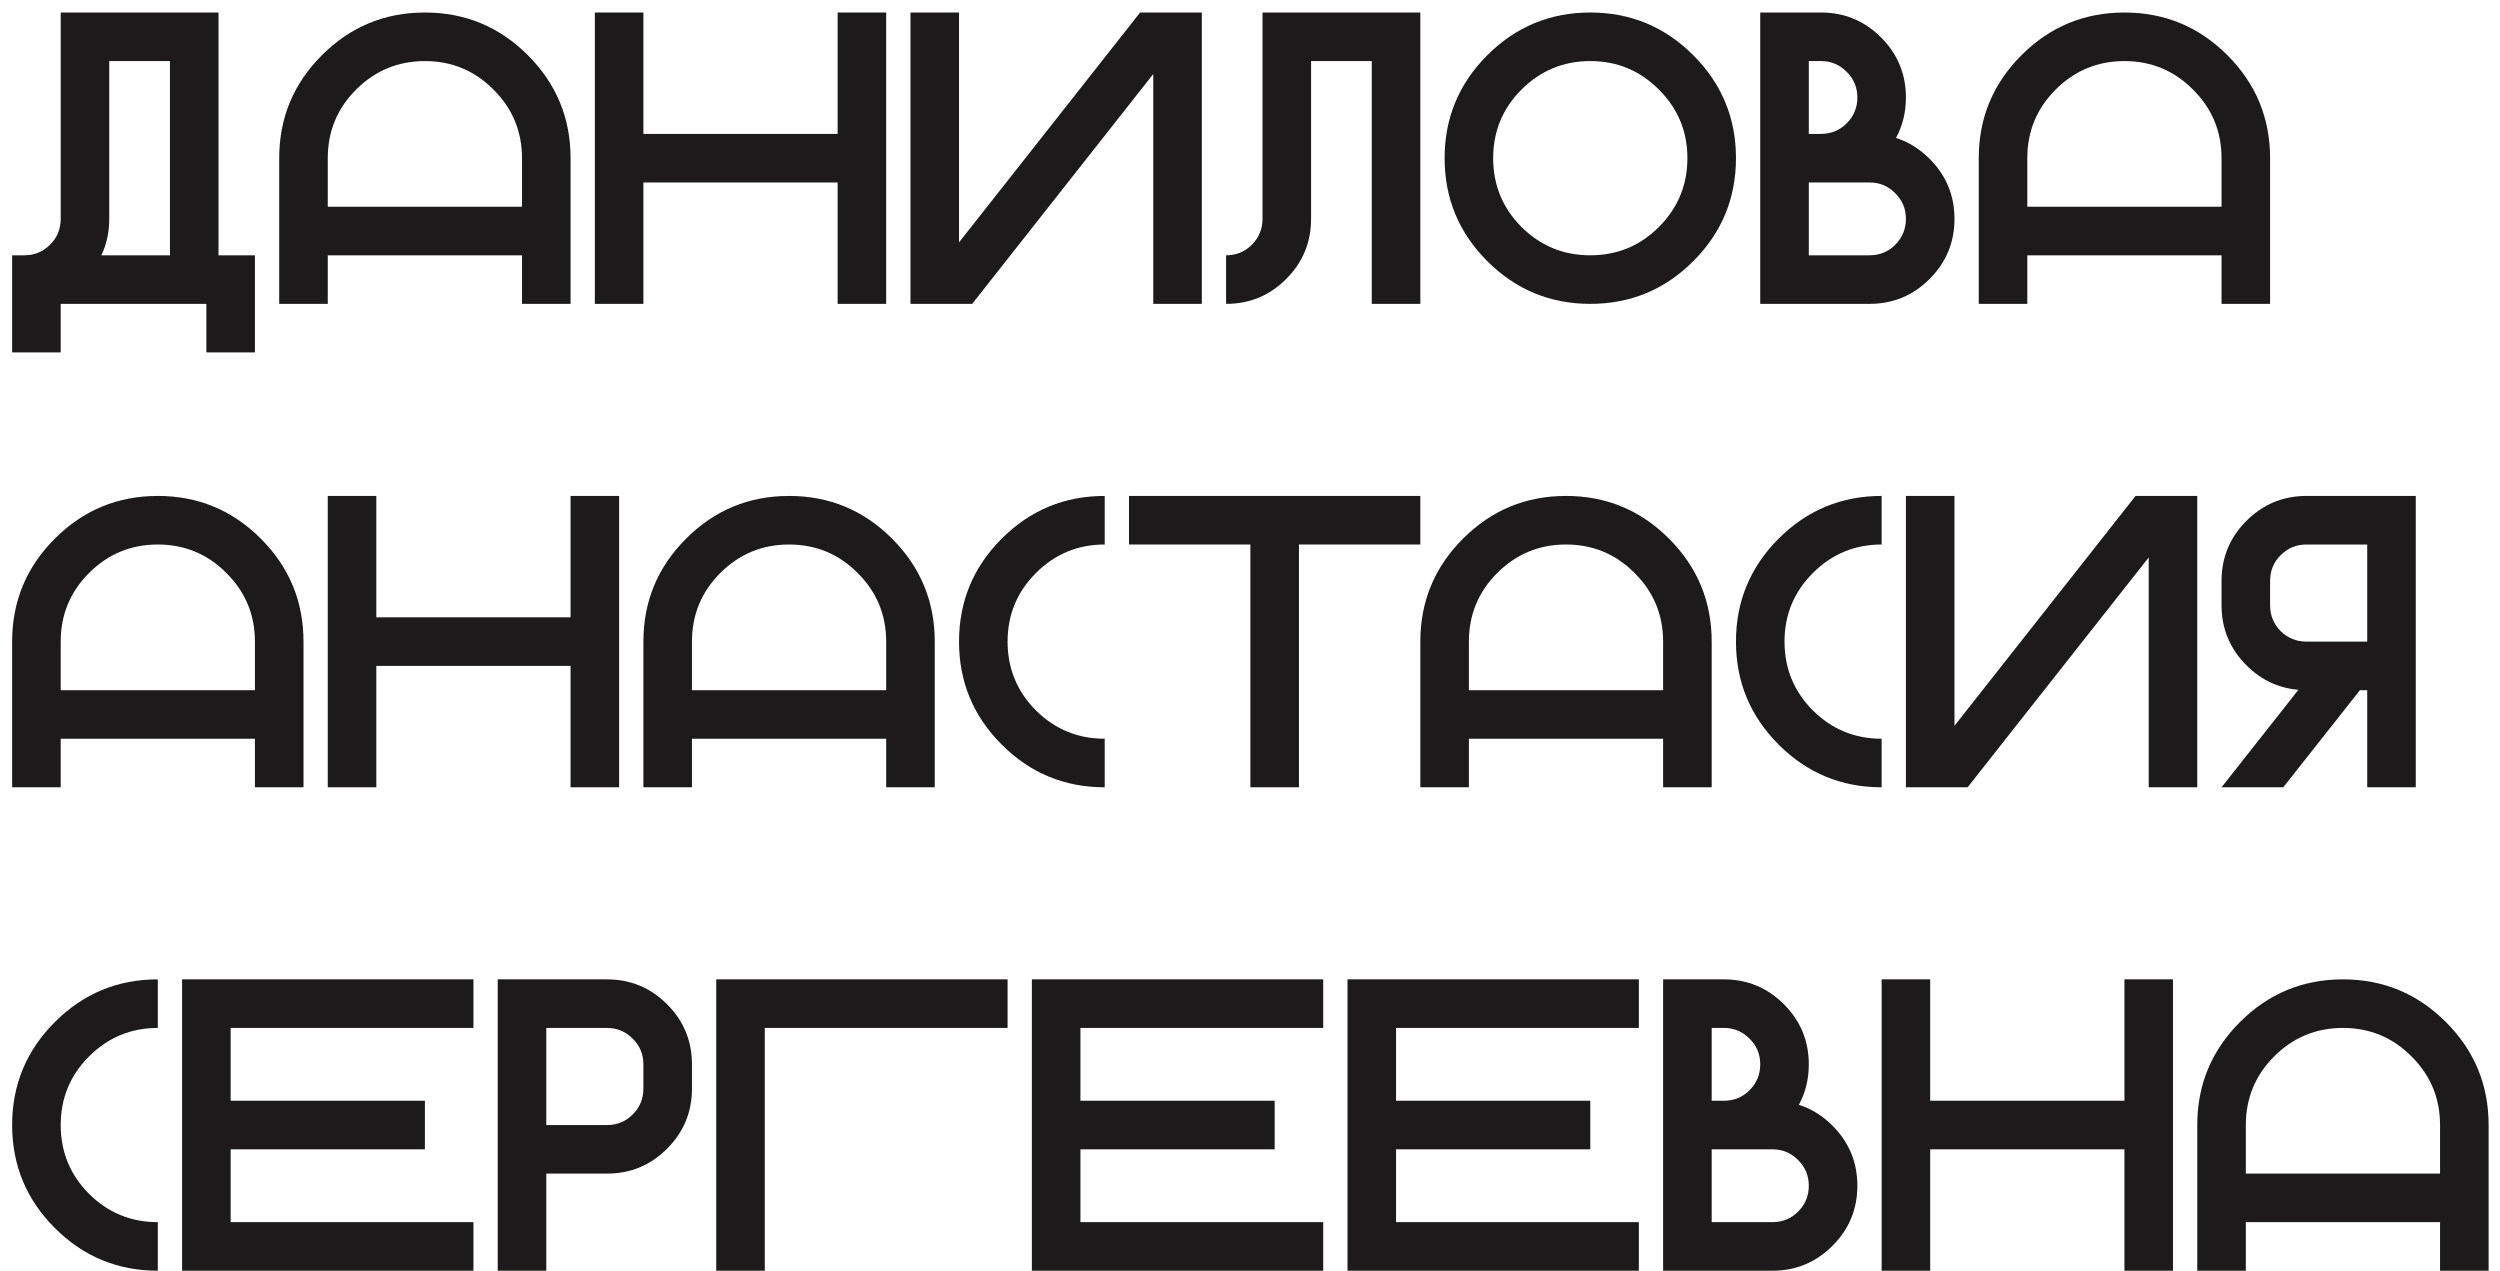
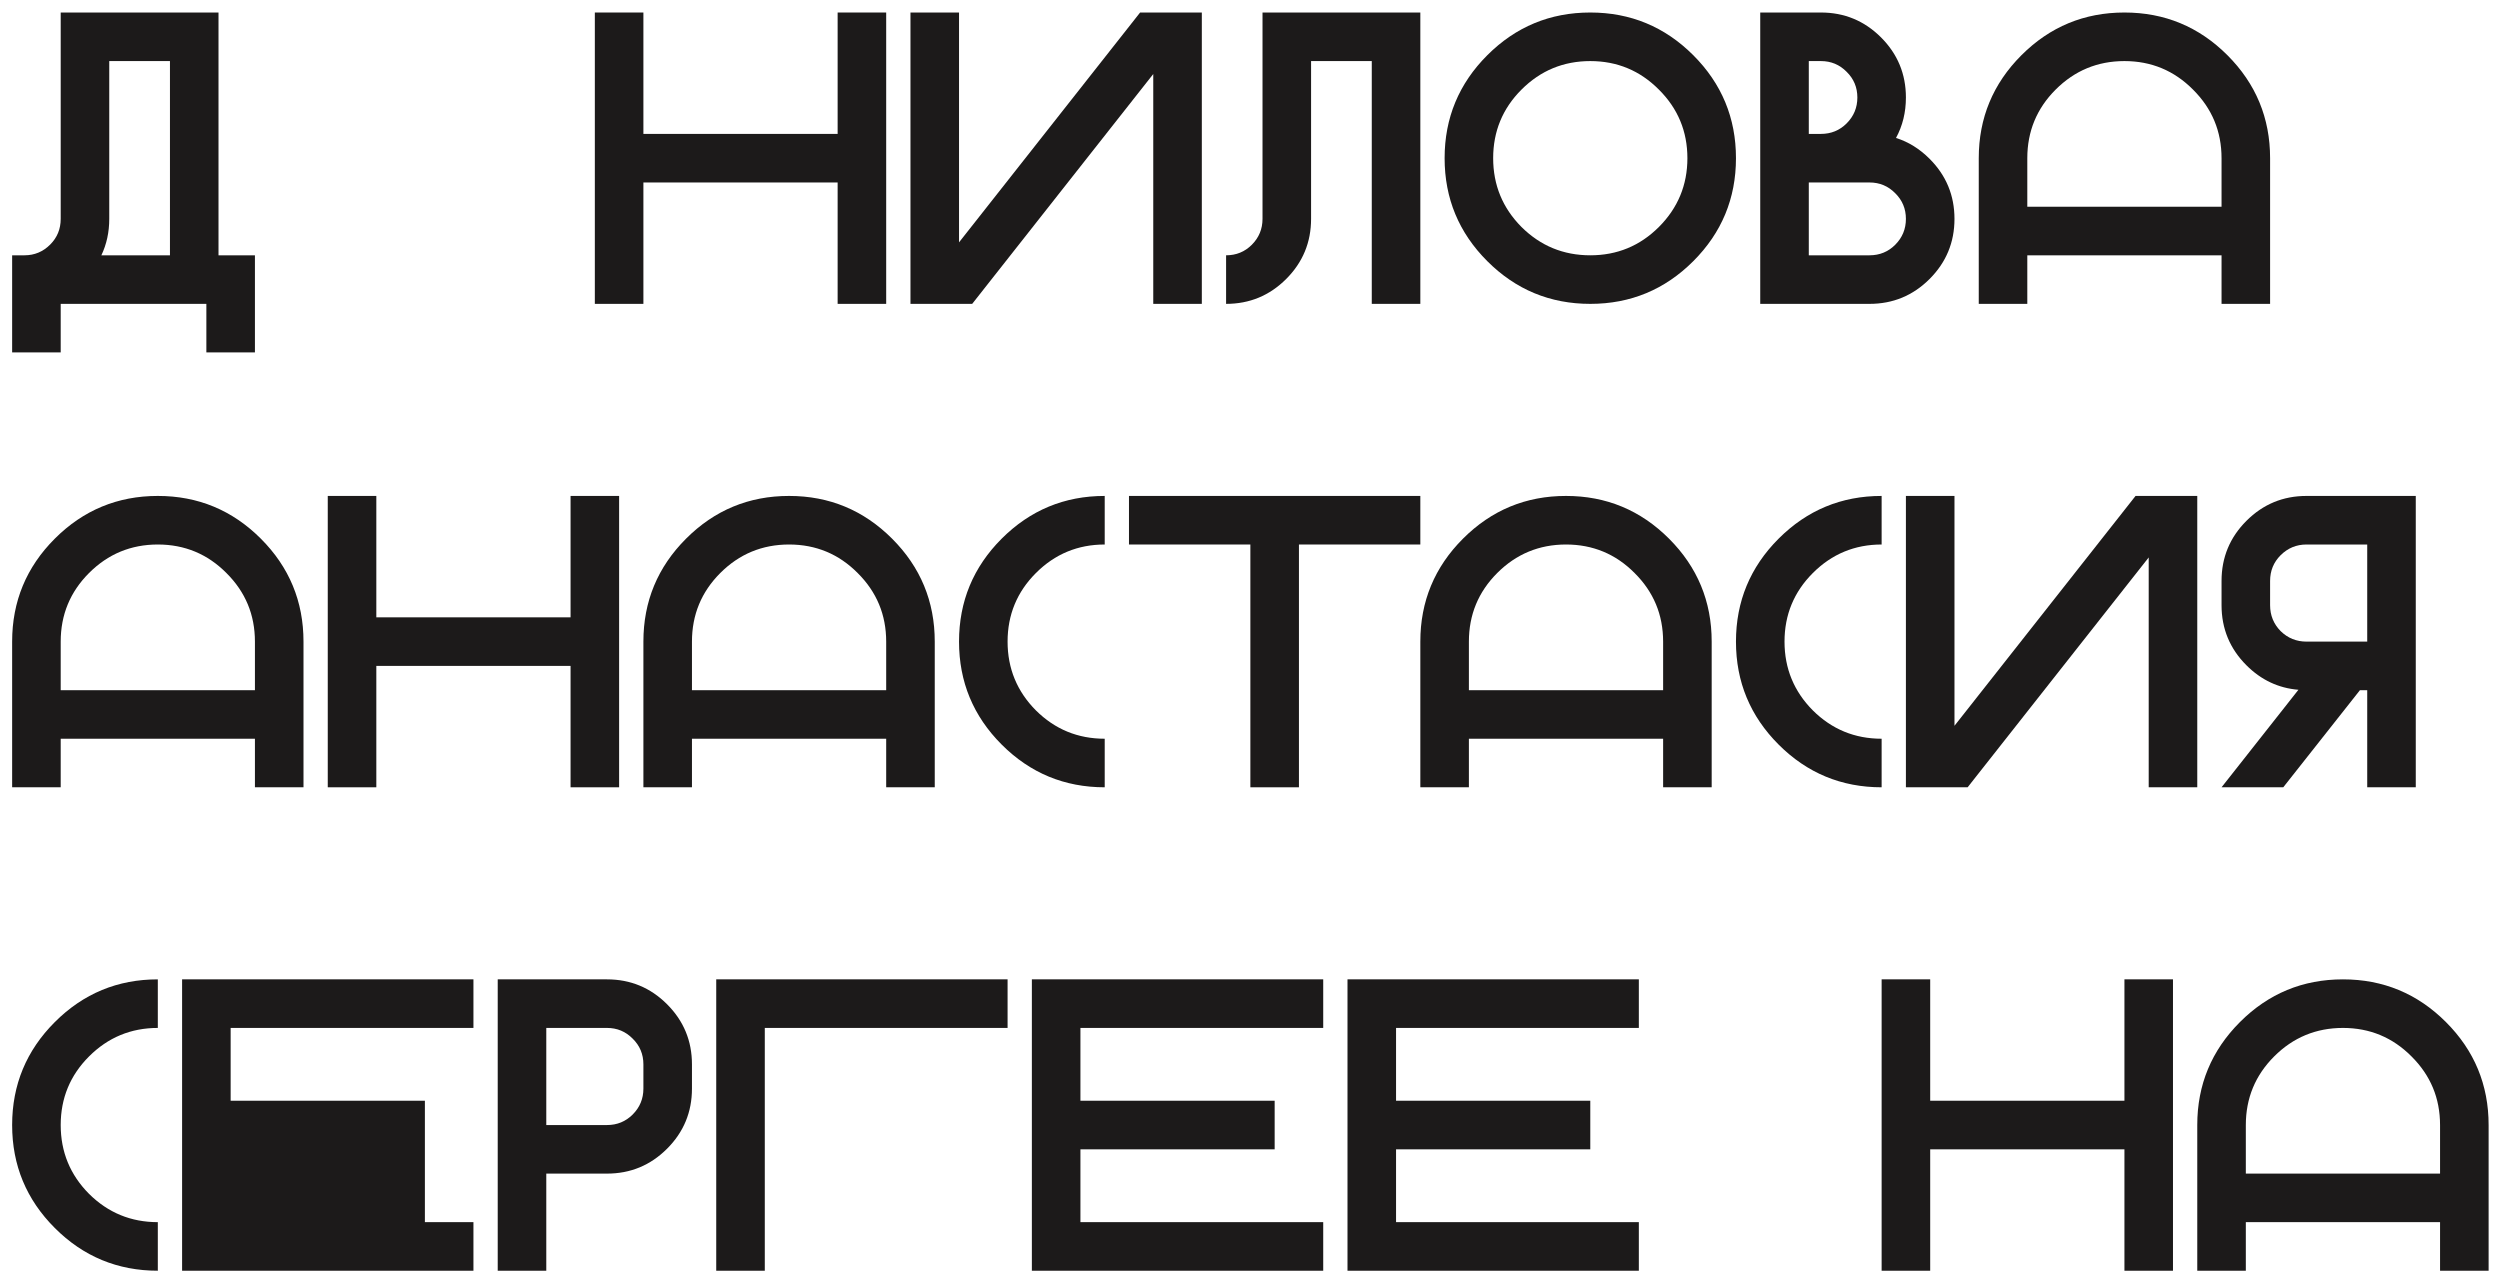
<svg xmlns="http://www.w3.org/2000/svg" width="181" height="92" viewBox="0 0 181 92" fill="none">
  <path d="M159.082 81.453C159.082 78.543 160.112 76.058 162.173 73.997C164.233 71.936 166.719 70.906 169.629 70.906C172.539 70.906 175.024 71.936 177.085 73.997C179.146 76.058 180.176 78.543 180.176 81.453V92H176.66V88.484H162.598V92H159.082V81.453ZM176.66 84.969V81.453C176.66 79.51 175.972 77.855 174.595 76.487C173.228 75.11 171.572 74.422 169.629 74.422C167.686 74.422 166.025 75.11 164.648 76.487C163.281 77.855 162.598 79.51 162.598 81.453V84.969H176.66Z" fill="#1C1A1A" />
  <path d="M139.746 83.211V92H136.23V70.906H139.746V79.695H153.809V70.906H157.324V92H153.809V83.211H139.746Z" fill="#1C1A1A" />
-   <path d="M123.926 79.695H124.805C125.537 79.695 126.157 79.441 126.665 78.934C127.183 78.416 127.441 77.791 127.441 77.059C127.441 76.326 127.183 75.706 126.665 75.198C126.157 74.681 125.537 74.422 124.805 74.422H123.926V79.695ZM128.32 88.484C129.053 88.484 129.673 88.231 130.181 87.723C130.698 87.205 130.957 86.58 130.957 85.848C130.957 85.115 130.698 84.495 130.181 83.987C129.673 83.47 129.053 83.211 128.32 83.211H123.926V88.484H128.32ZM130.239 79.988C131.138 80.272 131.948 80.774 132.671 81.497C133.872 82.698 134.473 84.148 134.473 85.848C134.473 87.547 133.872 88.997 132.671 90.198C131.47 91.399 130.02 92 128.32 92H120.41V70.906H124.805C126.504 70.906 127.954 71.507 129.155 72.708C130.356 73.909 130.957 75.359 130.957 77.059C130.957 78.133 130.718 79.109 130.239 79.988Z" fill="#1C1A1A" />
  <path d="M118.652 70.906V74.422H101.074V79.695H115.137V83.211H101.074V88.484H118.652V92H97.559V70.906H118.652Z" fill="#1C1A1A" />
  <path d="M95.801 70.906V74.422H78.223V79.695H92.285V83.211H78.223V88.484H95.801V92H74.707V70.906H95.801Z" fill="#1C1A1A" />
  <path d="M72.949 70.906V74.422H55.371V92H51.855V70.906H72.949Z" fill="#1C1A1A" />
  <path d="M43.945 70.906C45.645 70.906 47.095 71.507 48.296 72.708C49.497 73.909 50.098 75.359 50.098 77.059V78.816C50.098 80.516 49.497 81.966 48.296 83.167C47.095 84.368 45.645 84.969 43.945 84.969H39.551V92H36.035V70.906H43.945ZM46.582 77.059C46.582 76.326 46.323 75.706 45.806 75.198C45.298 74.681 44.678 74.422 43.945 74.422H39.551V81.453H43.945C44.678 81.453 45.298 81.199 45.806 80.691C46.323 80.174 46.582 79.549 46.582 78.816V77.059Z" fill="#1C1A1A" />
-   <path d="M34.277 70.906V74.422H16.699V79.695H30.762V83.211H16.699V88.484H34.277V92H13.184V70.906H34.277Z" fill="#1C1A1A" />
+   <path d="M34.277 70.906V74.422H16.699V79.695H30.762V83.211V88.484H34.277V92H13.184V70.906H34.277Z" fill="#1C1A1A" />
  <path d="M11.426 88.484V92C8.516 92 6.03 90.97 3.97 88.909C1.909 86.849 0.879 84.363 0.879 81.453C0.879 78.543 1.909 76.058 3.97 73.997C6.03 71.936 8.516 70.906 11.426 70.906V74.422C9.482 74.422 7.822 75.11 6.445 76.487C5.078 77.855 4.395 79.51 4.395 81.453C4.395 83.397 5.078 85.057 6.445 86.434C7.822 87.801 9.482 88.484 11.426 88.484Z" fill="#1C1A1A" />
  <path d="M166.992 39.422C166.26 39.422 165.635 39.681 165.117 40.198C164.609 40.706 164.355 41.326 164.355 42.059V43.816C164.355 44.549 164.609 45.174 165.117 45.691C165.635 46.199 166.26 46.453 166.992 46.453H171.387V39.422H166.992ZM160.84 42.059C160.84 40.359 161.44 38.909 162.642 37.708C163.843 36.507 165.293 35.906 166.992 35.906H174.902V57H171.387V49.969H170.859L165.308 57H160.84L166.406 49.94C164.961 49.822 163.706 49.231 162.642 48.167C161.44 46.966 160.84 45.516 160.84 43.816V42.059Z" fill="#1C1A1A" />
  <path d="M159.082 35.906V57H155.566V40.359L142.456 57H137.988V35.906H141.504V52.547L154.614 35.906H159.082Z" fill="#1C1A1A" />
  <path d="M136.23 53.484V57C133.32 57 130.835 55.97 128.774 53.909C126.714 51.849 125.684 49.363 125.684 46.453C125.684 43.543 126.714 41.058 128.774 38.997C130.835 36.937 133.32 35.906 136.23 35.906V39.422C134.287 39.422 132.627 40.11 131.25 41.487C129.883 42.855 129.199 44.51 129.199 46.453C129.199 48.397 129.883 50.057 131.25 51.434C132.627 52.801 134.287 53.484 136.23 53.484Z" fill="#1C1A1A" />
  <path d="M102.832 46.453C102.832 43.543 103.862 41.058 105.923 38.997C107.983 36.937 110.469 35.906 113.379 35.906C116.289 35.906 118.774 36.937 120.835 38.997C122.896 41.058 123.926 43.543 123.926 46.453V57H120.41V53.484H106.348V57H102.832V46.453ZM120.41 49.969V46.453C120.41 44.51 119.722 42.855 118.345 41.487C116.978 40.11 115.322 39.422 113.379 39.422C111.436 39.422 109.775 40.11 108.398 41.487C107.031 42.855 106.348 44.51 106.348 46.453V49.969H120.41Z" fill="#1C1A1A" />
  <path d="M102.832 35.906V39.422H94.043V57H90.527V39.422H81.738V35.906H102.832Z" fill="#1C1A1A" />
  <path d="M79.981 53.484V57C77.07 57 74.585 55.97 72.524 53.909C70.464 51.849 69.434 49.363 69.434 46.453C69.434 43.543 70.464 41.058 72.524 38.997C74.585 36.937 77.07 35.906 79.981 35.906V39.422C78.037 39.422 76.377 40.11 75 41.487C73.633 42.855 72.949 44.51 72.949 46.453C72.949 48.397 73.633 50.057 75 51.434C76.377 52.801 78.037 53.484 79.981 53.484Z" fill="#1C1A1A" />
  <path d="M46.582 46.453C46.582 43.543 47.612 41.058 49.673 38.997C51.733 36.937 54.219 35.906 57.129 35.906C60.039 35.906 62.524 36.937 64.585 38.997C66.645 41.058 67.676 43.543 67.676 46.453V57H64.16V53.484H50.098V57H46.582V46.453ZM64.16 49.969V46.453C64.16 44.51 63.472 42.855 62.095 41.487C60.727 40.11 59.072 39.422 57.129 39.422C55.185 39.422 53.525 40.11 52.148 41.487C50.781 42.855 50.098 44.51 50.098 46.453V49.969H64.16Z" fill="#1C1A1A" />
  <path d="M27.246 48.211V57H23.73V35.906H27.246V44.695H41.309V35.906H44.824V57H41.309V48.211H27.246Z" fill="#1C1A1A" />
  <path d="M0.879 46.453C0.879 43.543 1.909 41.058 3.97 38.997C6.03 36.937 8.516 35.906 11.426 35.906C14.336 35.906 16.821 36.937 18.882 38.997C20.942 41.058 21.973 43.543 21.973 46.453V57H18.457V53.484H4.395V57H0.879V46.453ZM18.457 49.969V46.453C18.457 44.51 17.769 42.855 16.392 41.487C15.024 40.11 13.369 39.422 11.426 39.422C9.482 39.422 7.822 40.11 6.445 41.487C5.078 42.855 4.395 44.51 4.395 46.453V49.969H18.457Z" fill="#1C1A1A" />
  <path d="M143.262 11.453C143.262 8.543 144.292 6.058 146.353 3.997C148.413 1.937 150.898 0.906 153.809 0.906C156.719 0.906 159.204 1.937 161.265 3.997C163.325 6.058 164.355 8.543 164.355 11.453V22H160.84V18.484H146.777V22H143.262V11.453ZM160.84 14.969V11.453C160.84 9.51 160.151 7.854 158.774 6.487C157.407 5.11 155.752 4.422 153.809 4.422C151.865 4.422 150.205 5.11 148.828 6.487C147.461 7.854 146.777 9.51 146.777 11.453V14.969H160.84Z" fill="#1C1A1A" />
  <path d="M130.957 9.695H131.836C132.568 9.695 133.188 9.441 133.696 8.934C134.214 8.416 134.473 7.791 134.473 7.059C134.473 6.326 134.214 5.706 133.696 5.198C133.188 4.681 132.568 4.422 131.836 4.422H130.957V9.695ZM135.352 18.484C136.084 18.484 136.704 18.23 137.212 17.723C137.729 17.205 137.988 16.58 137.988 15.848C137.988 15.115 137.729 14.495 137.212 13.987C136.704 13.47 136.084 13.211 135.352 13.211H130.957V18.484H135.352ZM137.271 9.988C138.169 10.271 138.979 10.774 139.702 11.497C140.903 12.698 141.504 14.148 141.504 15.848C141.504 17.547 140.903 18.997 139.702 20.198C138.501 21.399 137.051 22 135.352 22H127.441V0.906H131.836C133.535 0.906 134.985 1.507 136.187 2.708C137.388 3.909 137.988 5.359 137.988 7.059C137.988 8.133 137.749 9.109 137.271 9.988Z" fill="#1C1A1A" />
  <path d="M115.137 22C112.227 22 109.741 20.97 107.681 18.909C105.62 16.849 104.59 14.363 104.59 11.453C104.59 8.543 105.62 6.058 107.681 3.997C109.741 1.937 112.227 0.906 115.137 0.906C118.047 0.906 120.532 1.937 122.593 3.997C124.653 6.058 125.684 8.543 125.684 11.453C125.684 14.363 124.653 16.849 122.593 18.909C120.532 20.97 118.047 22 115.137 22ZM115.137 18.484C117.08 18.484 118.735 17.801 120.103 16.434C121.479 15.057 122.168 13.396 122.168 11.453C122.168 9.51 121.479 7.854 120.103 6.487C118.735 5.11 117.08 4.422 115.137 4.422C113.193 4.422 111.533 5.11 110.156 6.487C108.789 7.854 108.105 9.51 108.105 11.453C108.105 13.396 108.789 15.057 110.156 16.434C111.533 17.801 113.193 18.484 115.137 18.484Z" fill="#1C1A1A" />
  <path d="M102.832 22H99.316V4.422H94.922V15.848C94.922 17.547 94.321 18.997 93.12 20.198C91.919 21.399 90.469 22 88.769 22V18.484C89.502 18.484 90.122 18.23 90.63 17.723C91.147 17.205 91.406 16.58 91.406 15.848V0.906H102.832V22Z" fill="#1C1A1A" />
  <path d="M87.012 0.906V22H83.496V5.359L70.386 22H65.918V0.906H69.434V17.547L82.544 0.906H87.012Z" fill="#1C1A1A" />
  <path d="M46.582 13.211V22H43.066V0.906H46.582V9.695H60.645V0.906H64.16V22H60.645V13.211H46.582Z" fill="#1C1A1A" />
-   <path d="M20.215 11.453C20.215 8.543 21.245 6.058 23.306 3.997C25.366 1.937 27.852 0.906 30.762 0.906C33.672 0.906 36.157 1.937 38.218 3.997C40.278 6.058 41.309 8.543 41.309 11.453V22H37.793V18.484H23.73V22H20.215V11.453ZM37.793 14.969V11.453C37.793 9.51 37.105 7.854 35.727 6.487C34.36 5.11 32.705 4.422 30.762 4.422C28.818 4.422 27.158 5.11 25.781 6.487C24.414 7.854 23.73 9.51 23.73 11.453V14.969H37.793Z" fill="#1C1A1A" />
  <path d="M15.82 18.484H18.457V25.516H14.941V22H4.395V25.516H0.879V18.484H1.772C2.495 18.484 3.115 18.226 3.633 17.708C4.141 17.2 4.395 16.58 4.395 15.848V0.906H15.82V18.484ZM12.305 18.484V4.422H7.91V15.848C7.91 16.805 7.72 17.684 7.339 18.484H12.305Z" fill="#1C1A1A" />
</svg>